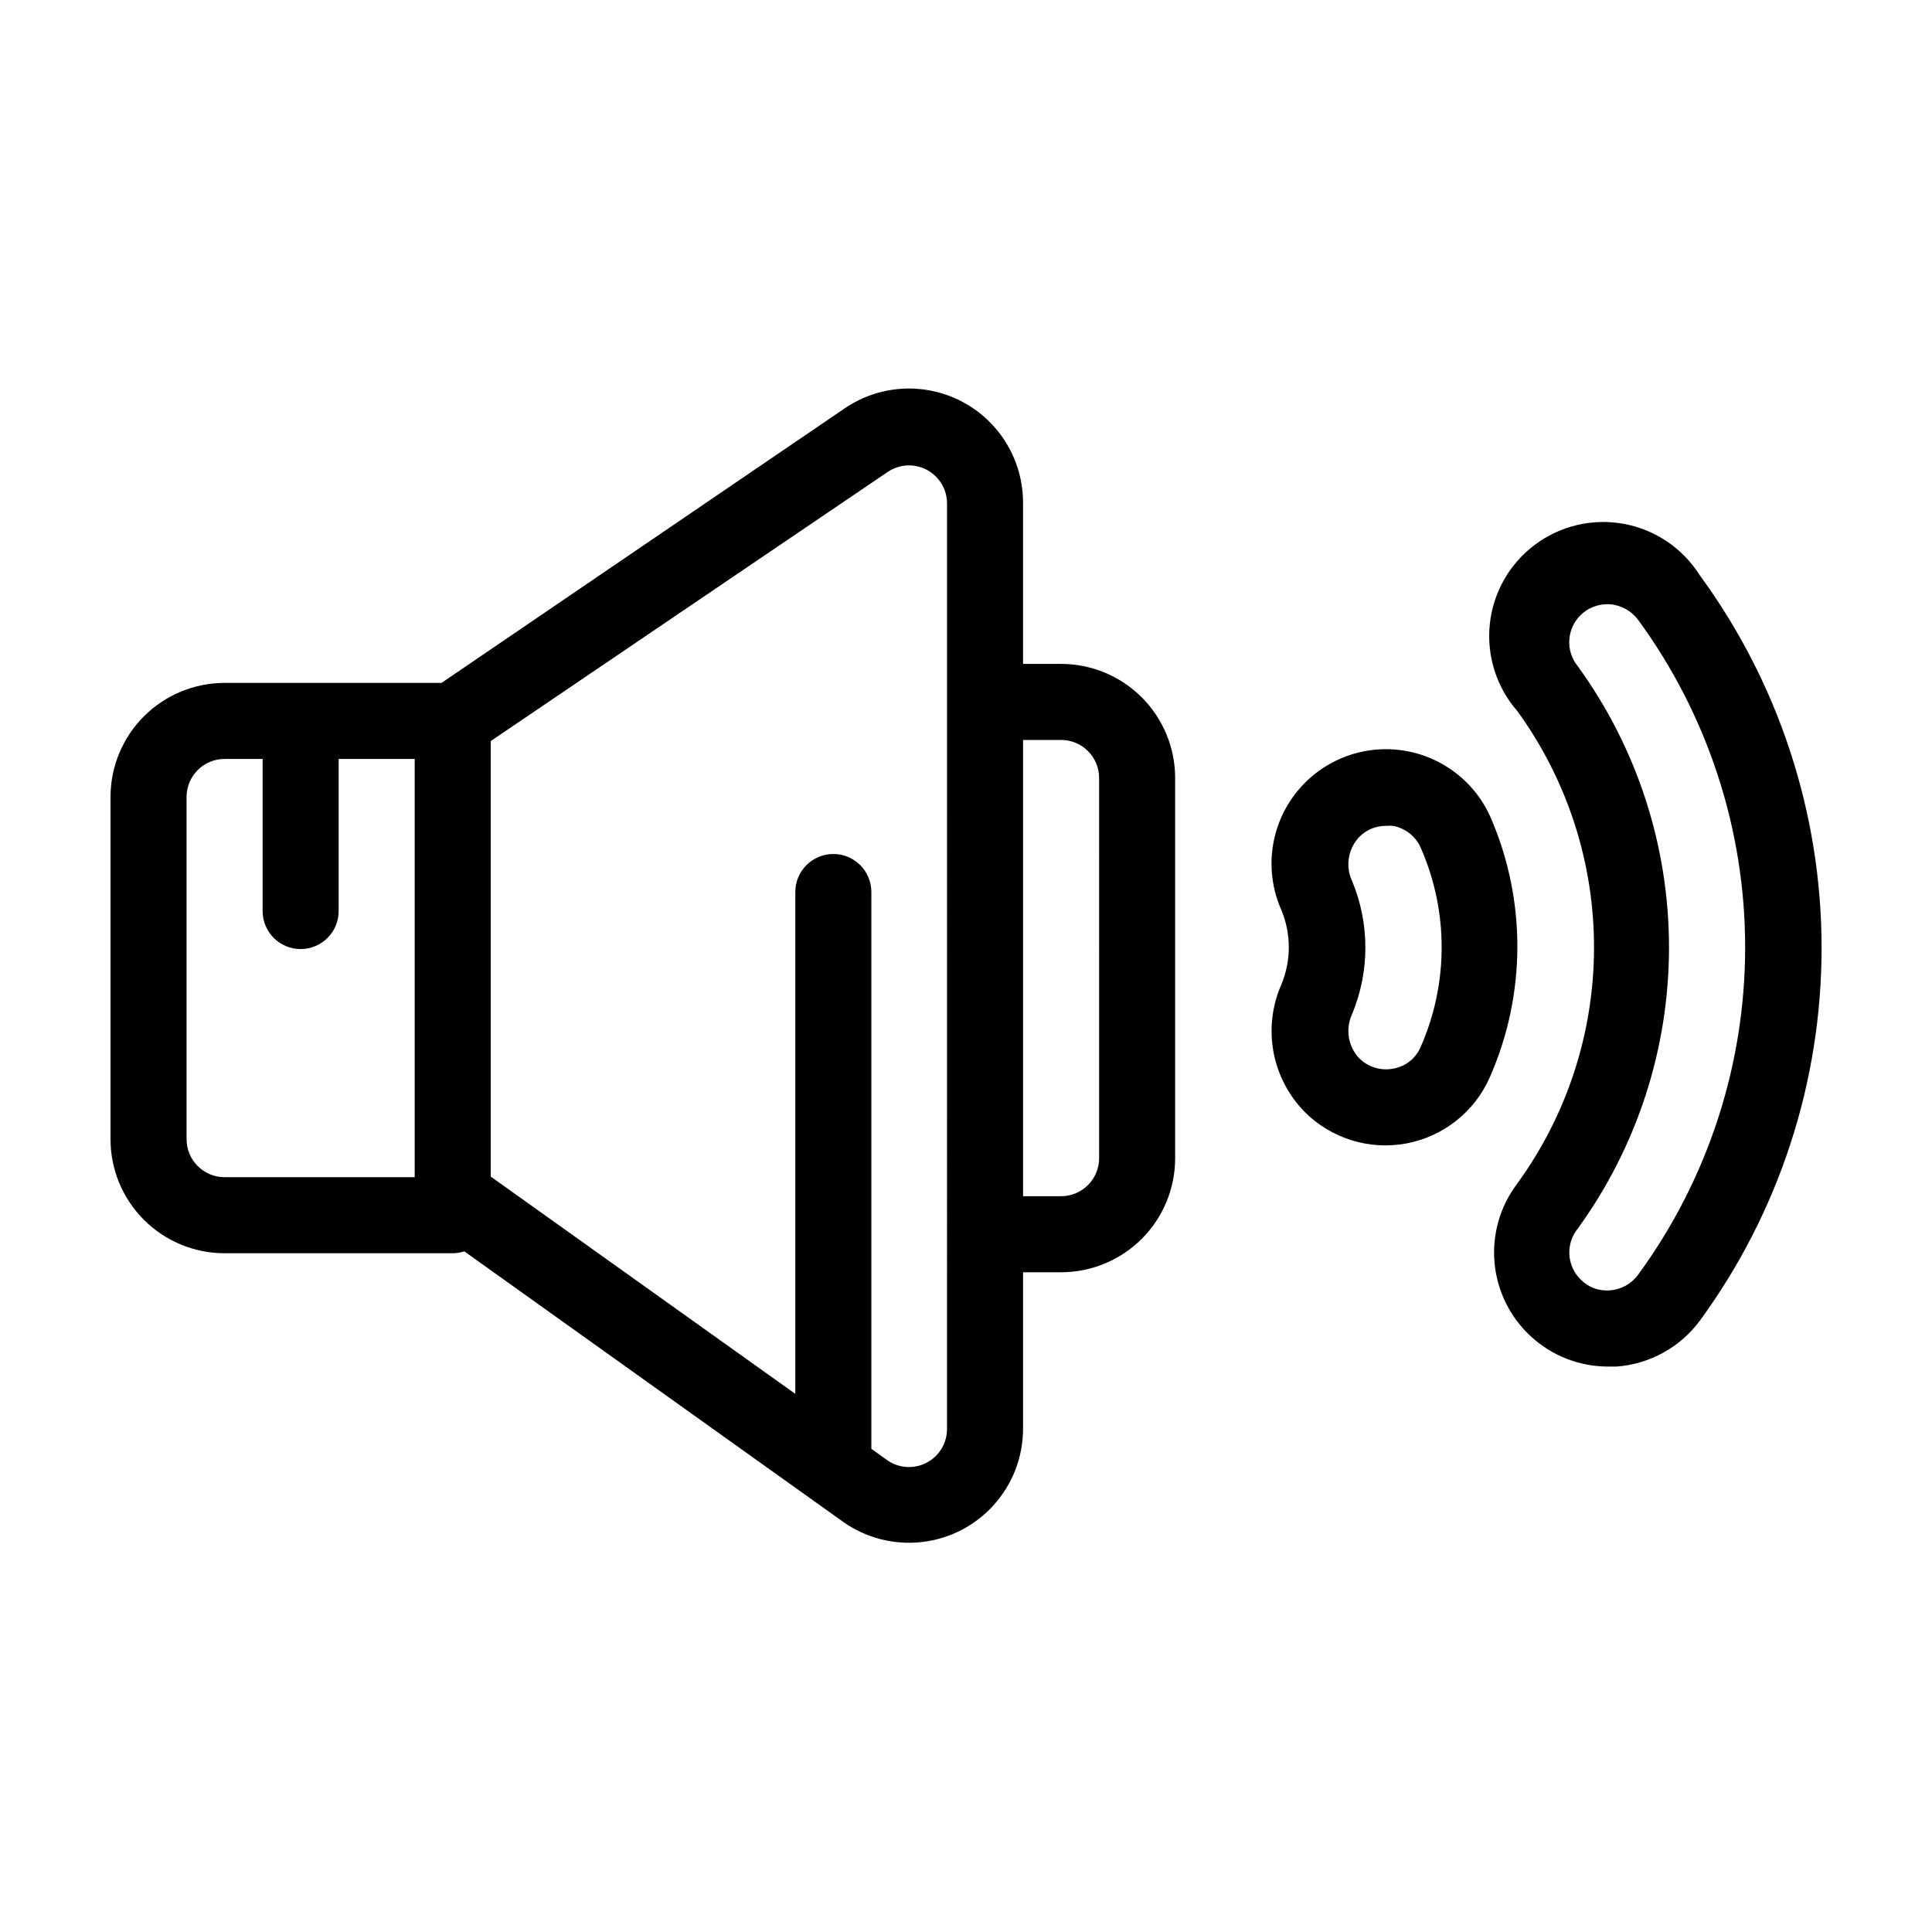
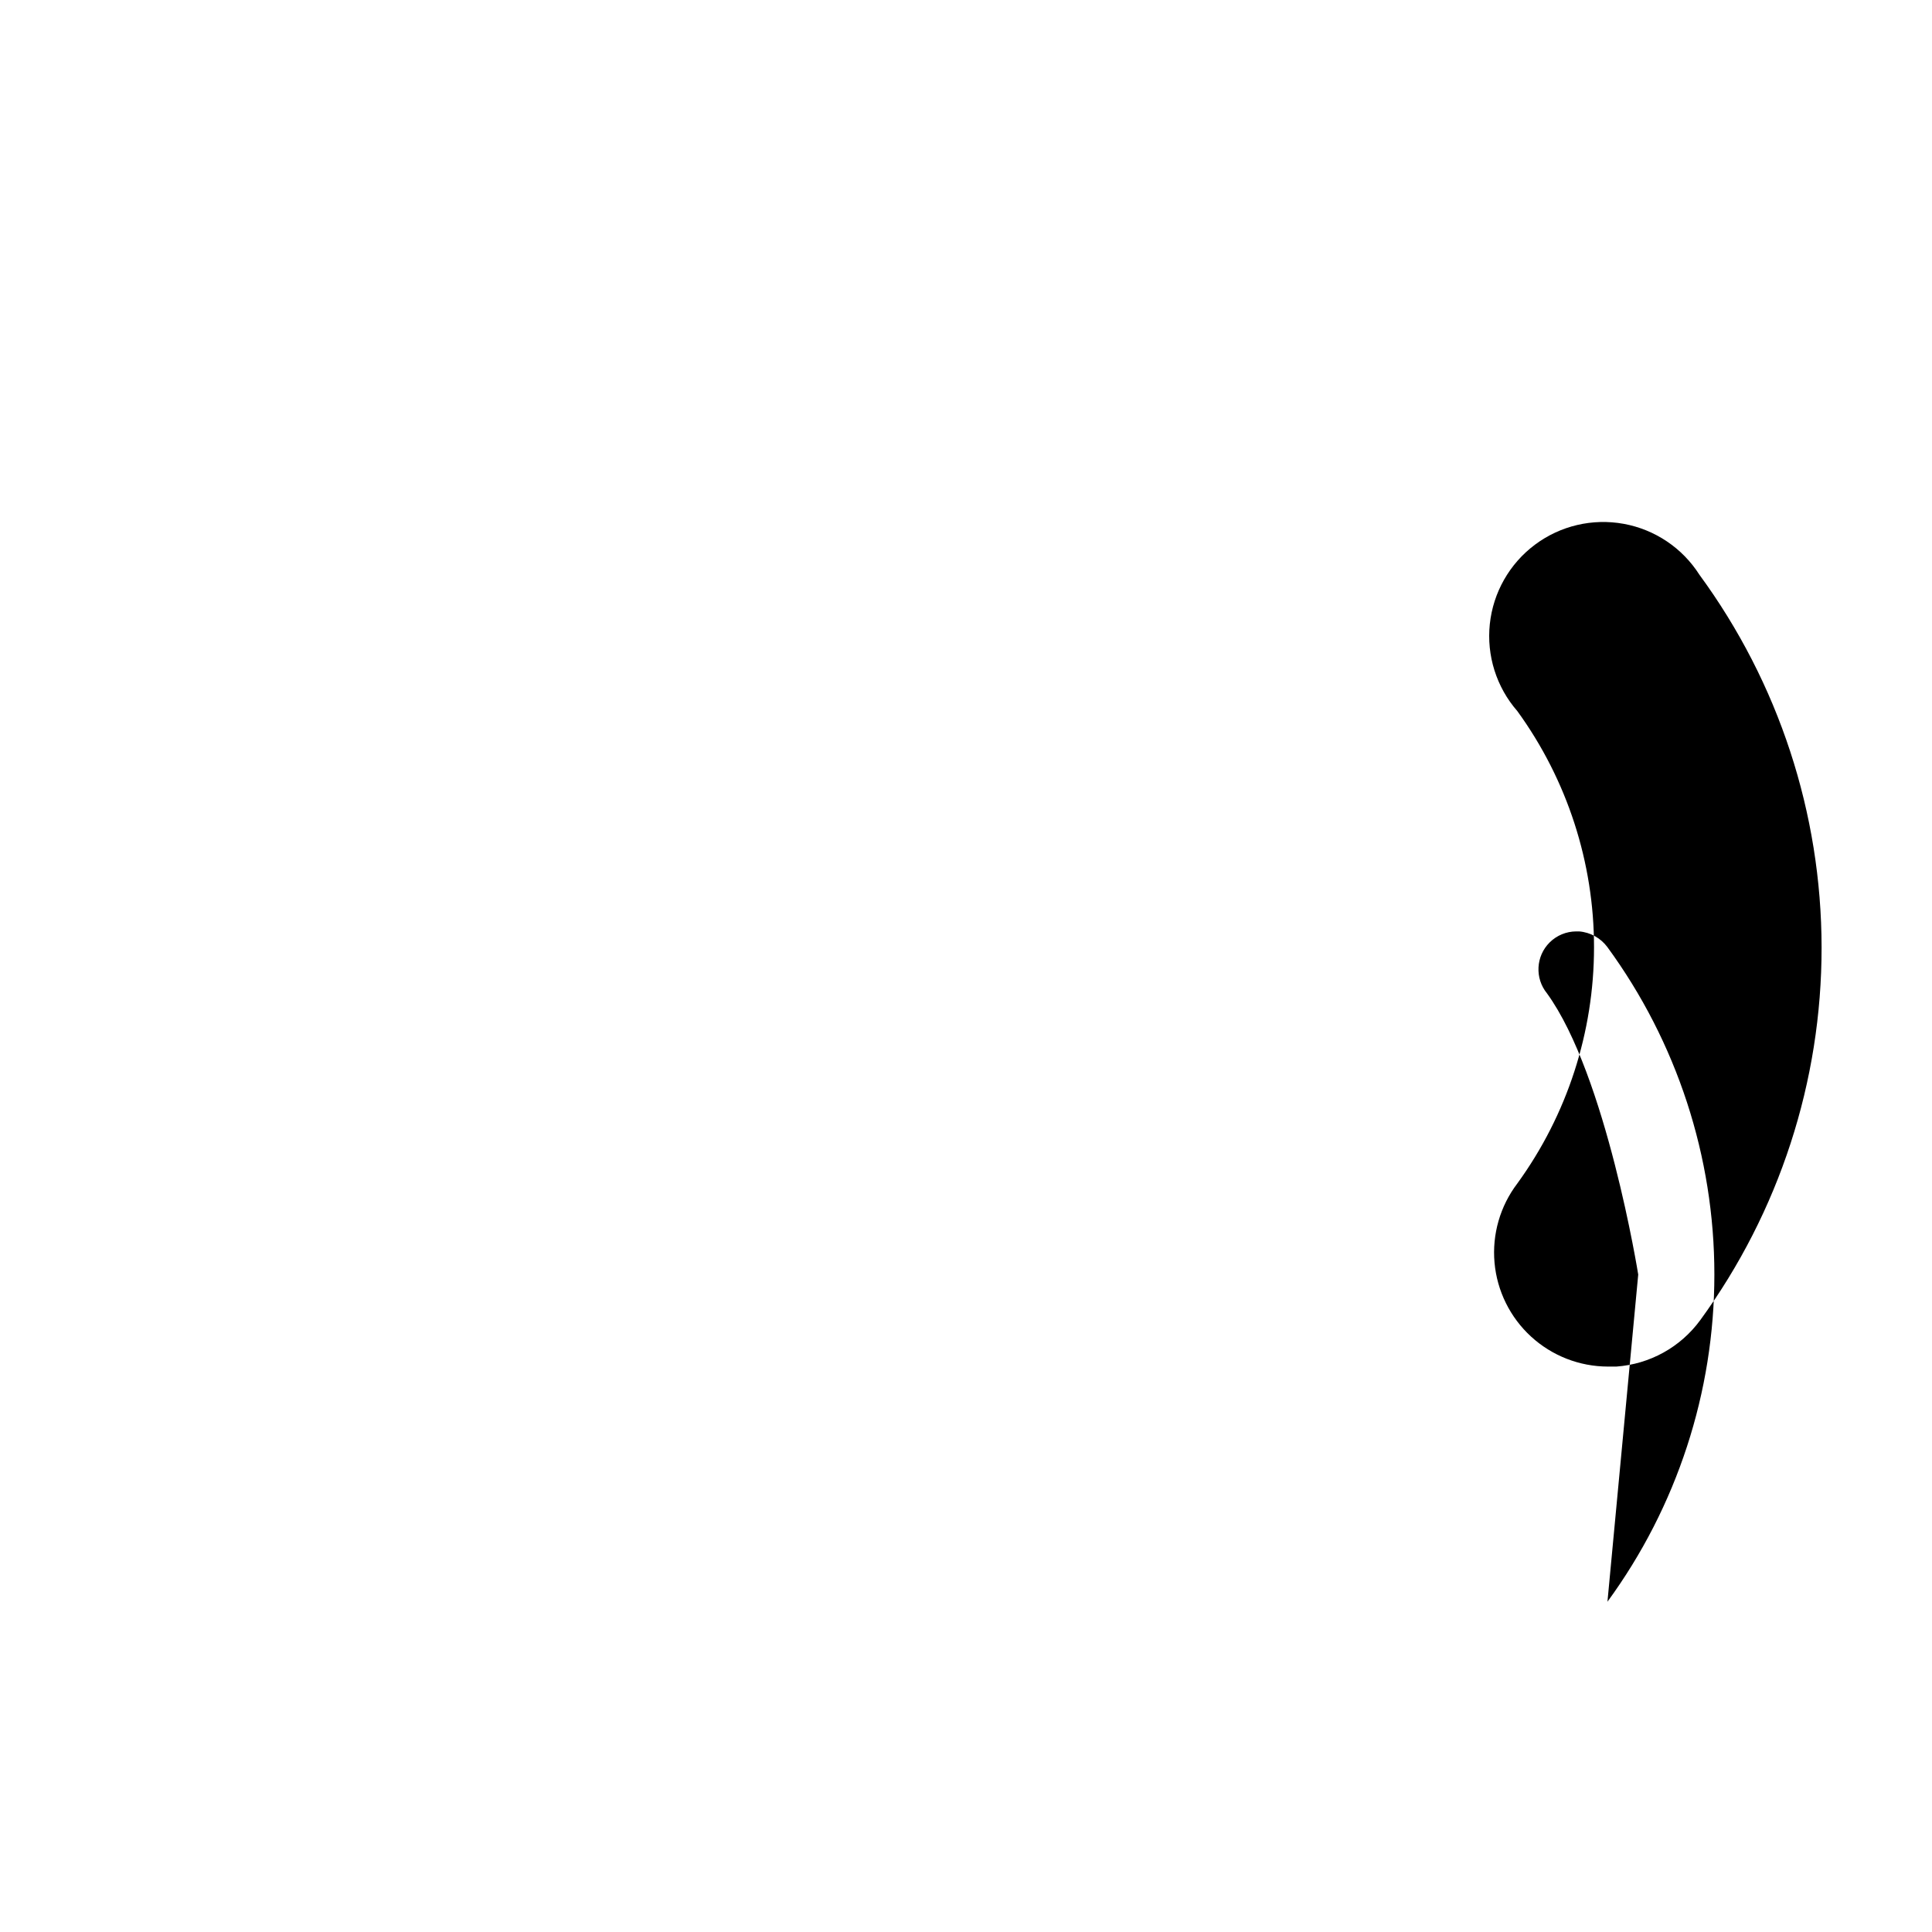
<svg xmlns="http://www.w3.org/2000/svg" fill="#000000" width="800px" height="800px" version="1.1" viewBox="144 144 512 512">
  <g>
-     <path d="m425.19 319.94h-10.074v-42.57c0.043-7.379-2.613-14.52-7.473-20.078-4.856-5.555-11.578-9.141-18.898-10.082-7.32-0.945-14.73 0.824-20.836 4.969l-106.91 72.801h-57.484c-8.016 0-15.703 3.188-21.375 8.855-5.668 5.668-8.852 13.355-8.852 21.375v90.688-0.004c0 8.02 3.184 15.707 8.852 21.375 5.672 5.668 13.359 8.855 21.375 8.855h60.457c1.047-0.008 2.082-0.18 3.074-0.504l100.26 71.59c6.055 4.332 13.496 6.273 20.895 5.457 7.398-0.812 14.234-4.328 19.203-9.875 4.965-5.543 7.715-12.723 7.715-20.168v-41.461h10.078-0.004c8.02 0 15.707-3.188 21.375-8.855 5.672-5.668 8.855-13.359 8.855-21.375v-100.76c0-8.016-3.184-15.707-8.855-21.375-5.668-5.668-13.355-8.855-21.375-8.855zm-231.75 125.95v-90.688l0.004 0.004c0-5.566 4.512-10.078 10.074-10.078h10.078v40.305c0 5.566 4.512 10.078 10.074 10.078 5.566 0 10.078-4.512 10.078-10.078v-40.305h20.152v110.84h-50.383c-5.562 0-10.074-4.512-10.074-10.078zm201.53 76.73c0.031 3.766-2.039 7.234-5.367 8.992-3.328 1.762-7.359 1.52-10.453-0.629l-4.231-3.023v-147.57c0-5.562-4.512-10.074-10.078-10.074-5.562 0-10.074 4.512-10.074 10.074v133l-80.711-57.582v-115.42l105.3-71.391c3.086-2.031 7.039-2.211 10.297-0.469 3.258 1.746 5.301 5.137 5.32 8.832zm40.305-71.691c0 2.672-1.062 5.234-2.953 7.125-1.887 1.891-4.449 2.953-7.125 2.953h-10.074v-120.91h10.078l-0.004-0.004c2.676 0 5.238 1.062 7.125 2.953 1.891 1.891 2.953 4.453 2.953 7.125z" />
-     <path d="m539 360.55c-4.402-9.898-13.75-16.699-24.523-17.84-10.773-1.137-21.336 3.559-27.711 12.32-6.371 8.762-7.586 20.254-3.184 30.156 2.617 6.305 2.617 13.391 0 19.699-2.469 5.594-3.203 11.801-2.109 17.82 1.098 6.016 3.973 11.566 8.254 15.934 7.043 7.074 17.129 10.215 26.941 8.391 9.816-1.824 18.098-8.379 22.129-17.508 9.688-21.957 9.762-46.961 0.203-68.973zm-18.492 60.859c-1.281 3.055-4.035 5.242-7.305 5.793-3.277 0.629-6.656-0.41-9.016-2.769-2.949-3.152-3.684-7.777-1.867-11.688 4.691-11.289 4.691-23.98 0-35.27-1.824-3.894-1.086-8.508 1.867-11.637 1.859-1.922 4.426-2.996 7.102-2.973 0.637-0.051 1.277-0.051 1.914 0 3.238 0.621 5.965 2.785 7.305 5.793 7.394 16.809 7.394 35.945 0 52.75z" />
-     <path d="m594.37 296.32c-4.519-7.098-11.789-11.988-20.066-13.496-8.273-1.512-16.805 0.492-23.539 5.535-6.734 5.039-11.066 12.66-11.949 21.023-0.883 8.367 1.758 16.723 7.289 23.059 13.211 18.199 20.328 40.109 20.328 62.598 0 22.488-7.117 44.402-20.328 62.598-4.559 6-6.711 13.484-6.039 20.992 0.676 7.504 4.125 14.484 9.68 19.578 5.555 5.09 12.809 7.926 20.344 7.949h2.266c8.852-0.641 16.977-5.133 22.219-12.293 20.934-28.688 32.199-63.293 32.164-98.805-0.035-35.516-11.371-70.098-32.367-98.738zm-16.223 185.45c-1.75 2.445-4.504 3.981-7.504 4.184-2.914 0.254-5.781-0.82-7.812-2.922-3.637-3.644-3.941-9.449-0.703-13.453 15.715-21.668 24.176-47.746 24.176-74.512s-8.461-52.848-24.176-74.516c-3.269-4.012-2.965-9.852 0.703-13.5 1.879-1.863 4.41-2.914 7.055-2.922h0.758c2.988 0.242 5.723 1.766 7.504 4.18 18.41 25.172 28.336 55.547 28.336 86.73s-9.926 61.562-28.336 86.73z" />
+     <path d="m594.37 296.32c-4.519-7.098-11.789-11.988-20.066-13.496-8.273-1.512-16.805 0.492-23.539 5.535-6.734 5.039-11.066 12.66-11.949 21.023-0.883 8.367 1.758 16.723 7.289 23.059 13.211 18.199 20.328 40.109 20.328 62.598 0 22.488-7.117 44.402-20.328 62.598-4.559 6-6.711 13.484-6.039 20.992 0.676 7.504 4.125 14.484 9.68 19.578 5.555 5.09 12.809 7.926 20.344 7.949h2.266c8.852-0.641 16.977-5.133 22.219-12.293 20.934-28.688 32.199-63.293 32.164-98.805-0.035-35.516-11.371-70.098-32.367-98.738zm-16.223 185.45s-8.461-52.848-24.176-74.516c-3.269-4.012-2.965-9.852 0.703-13.5 1.879-1.863 4.41-2.914 7.055-2.922h0.758c2.988 0.242 5.723 1.766 7.504 4.18 18.41 25.172 28.336 55.547 28.336 86.73s-9.926 61.562-28.336 86.73z" />
  </g>
</svg>